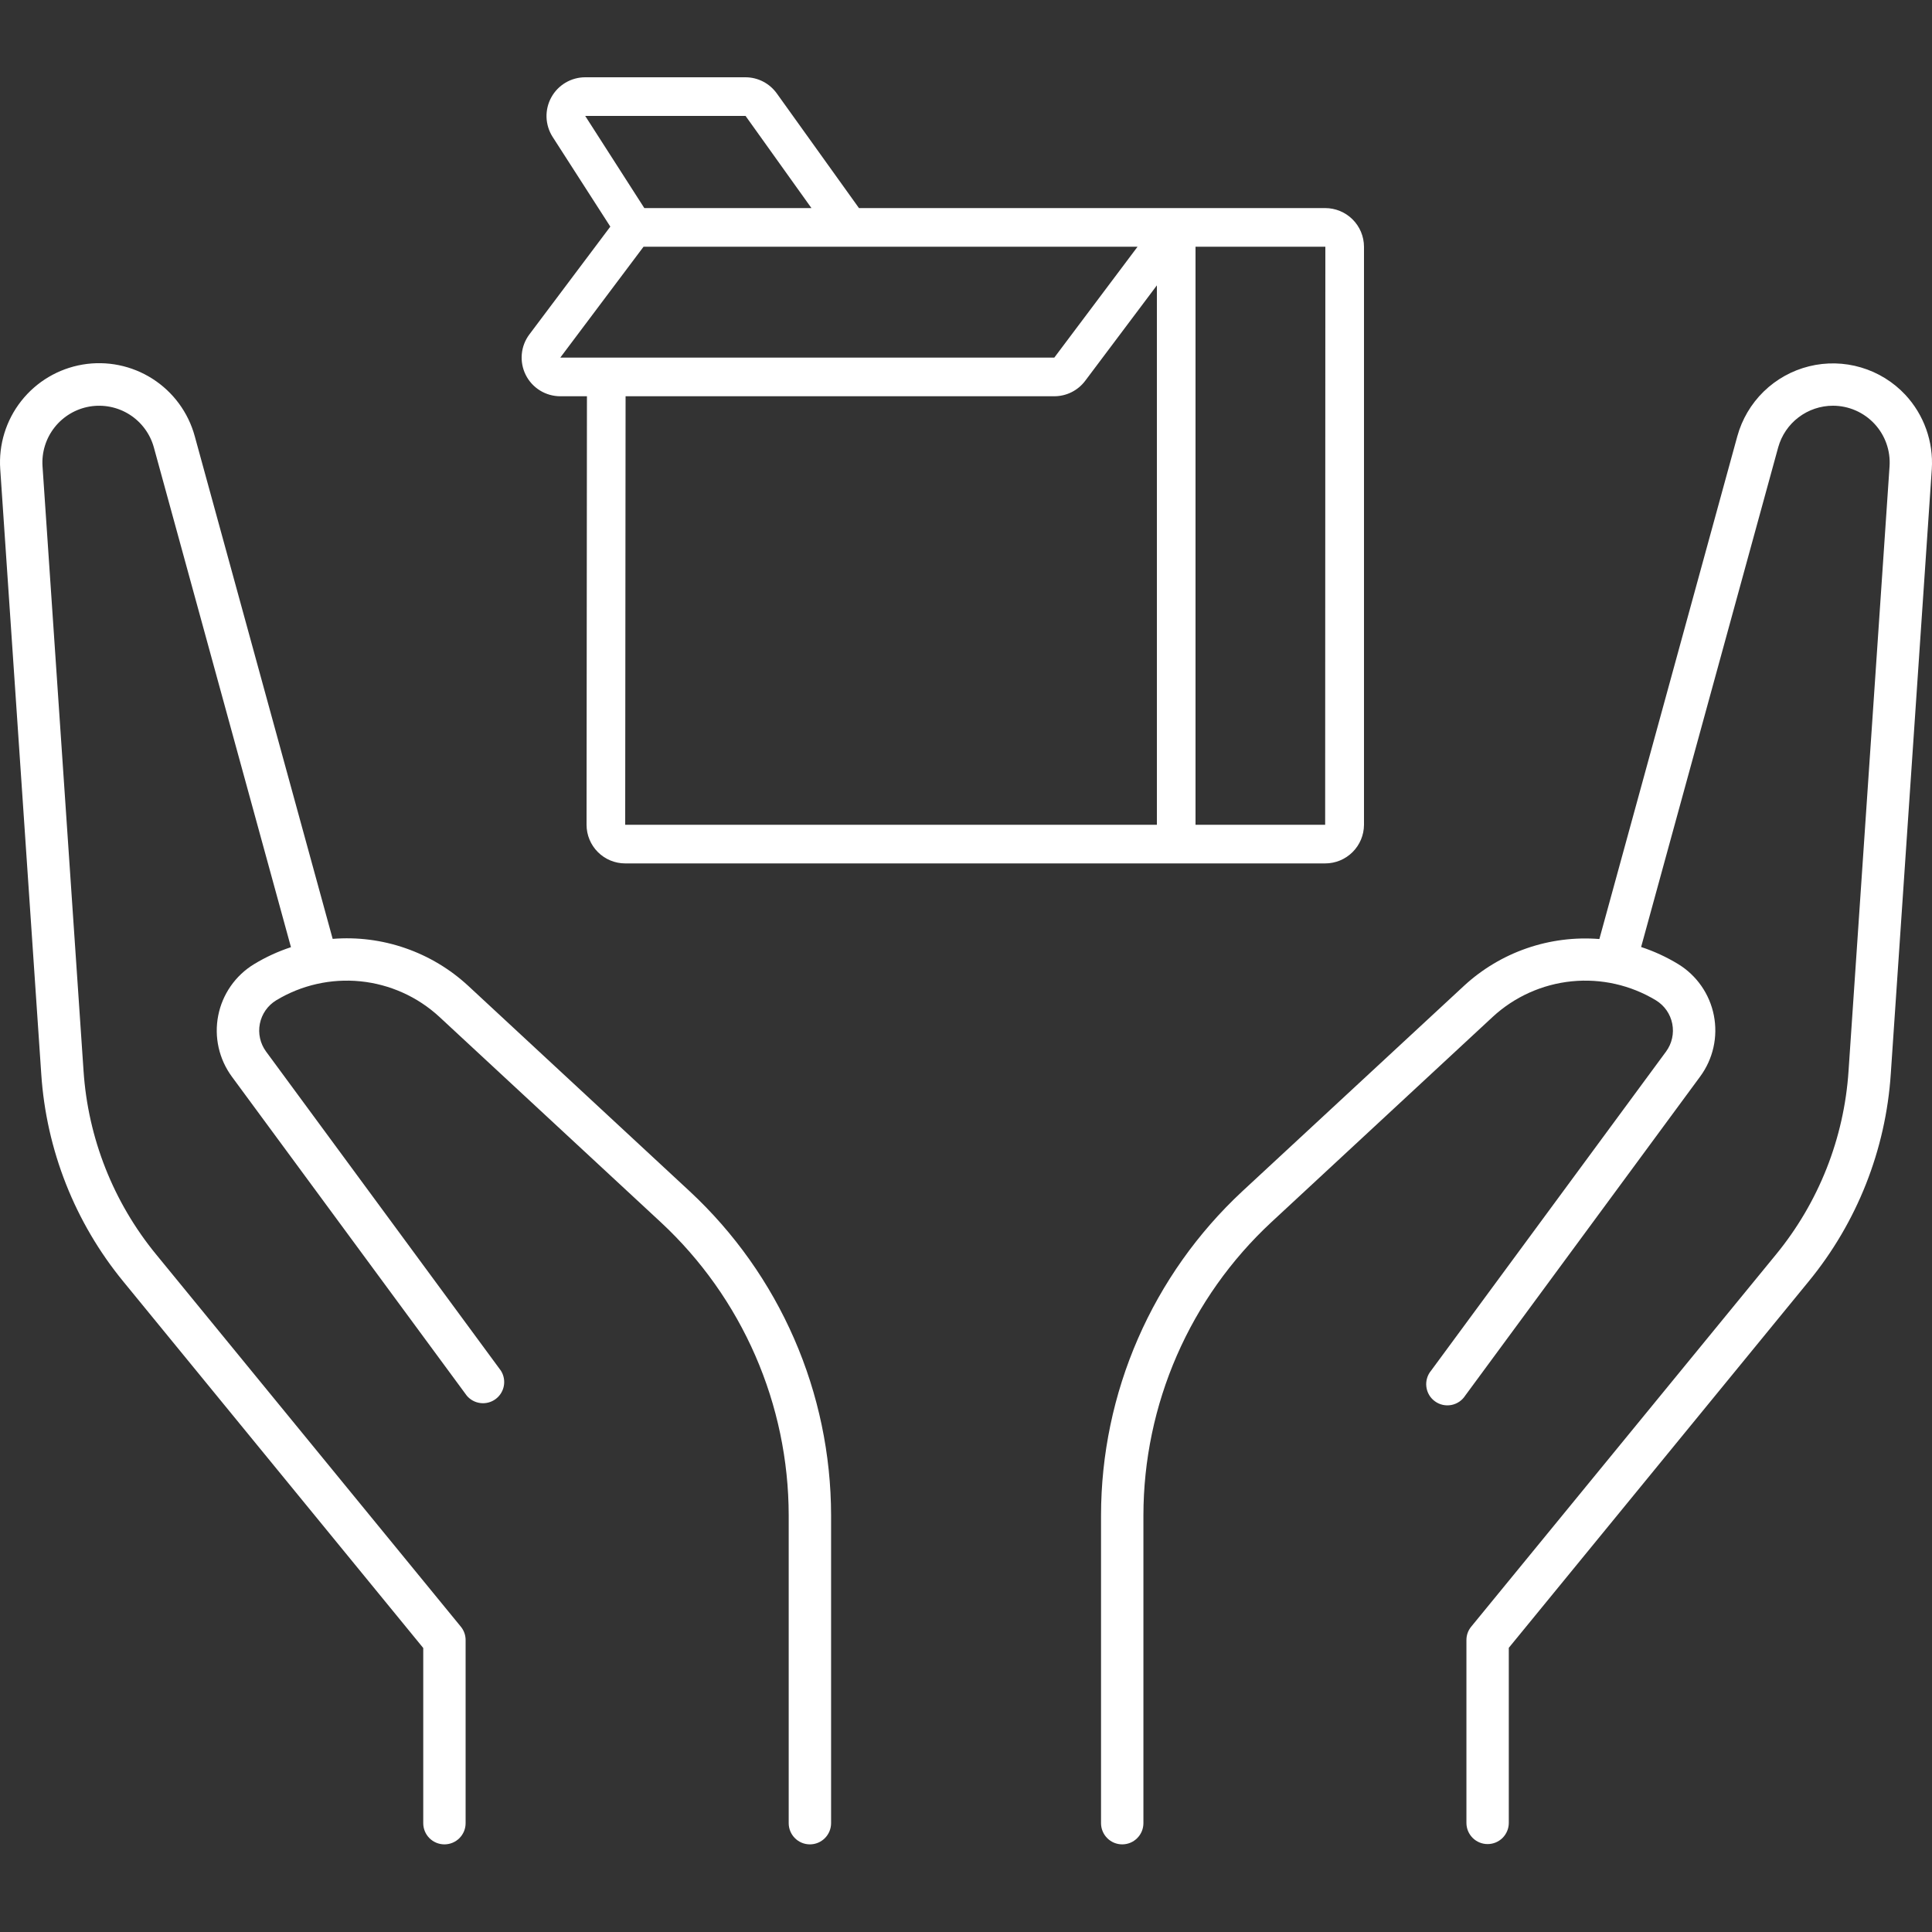
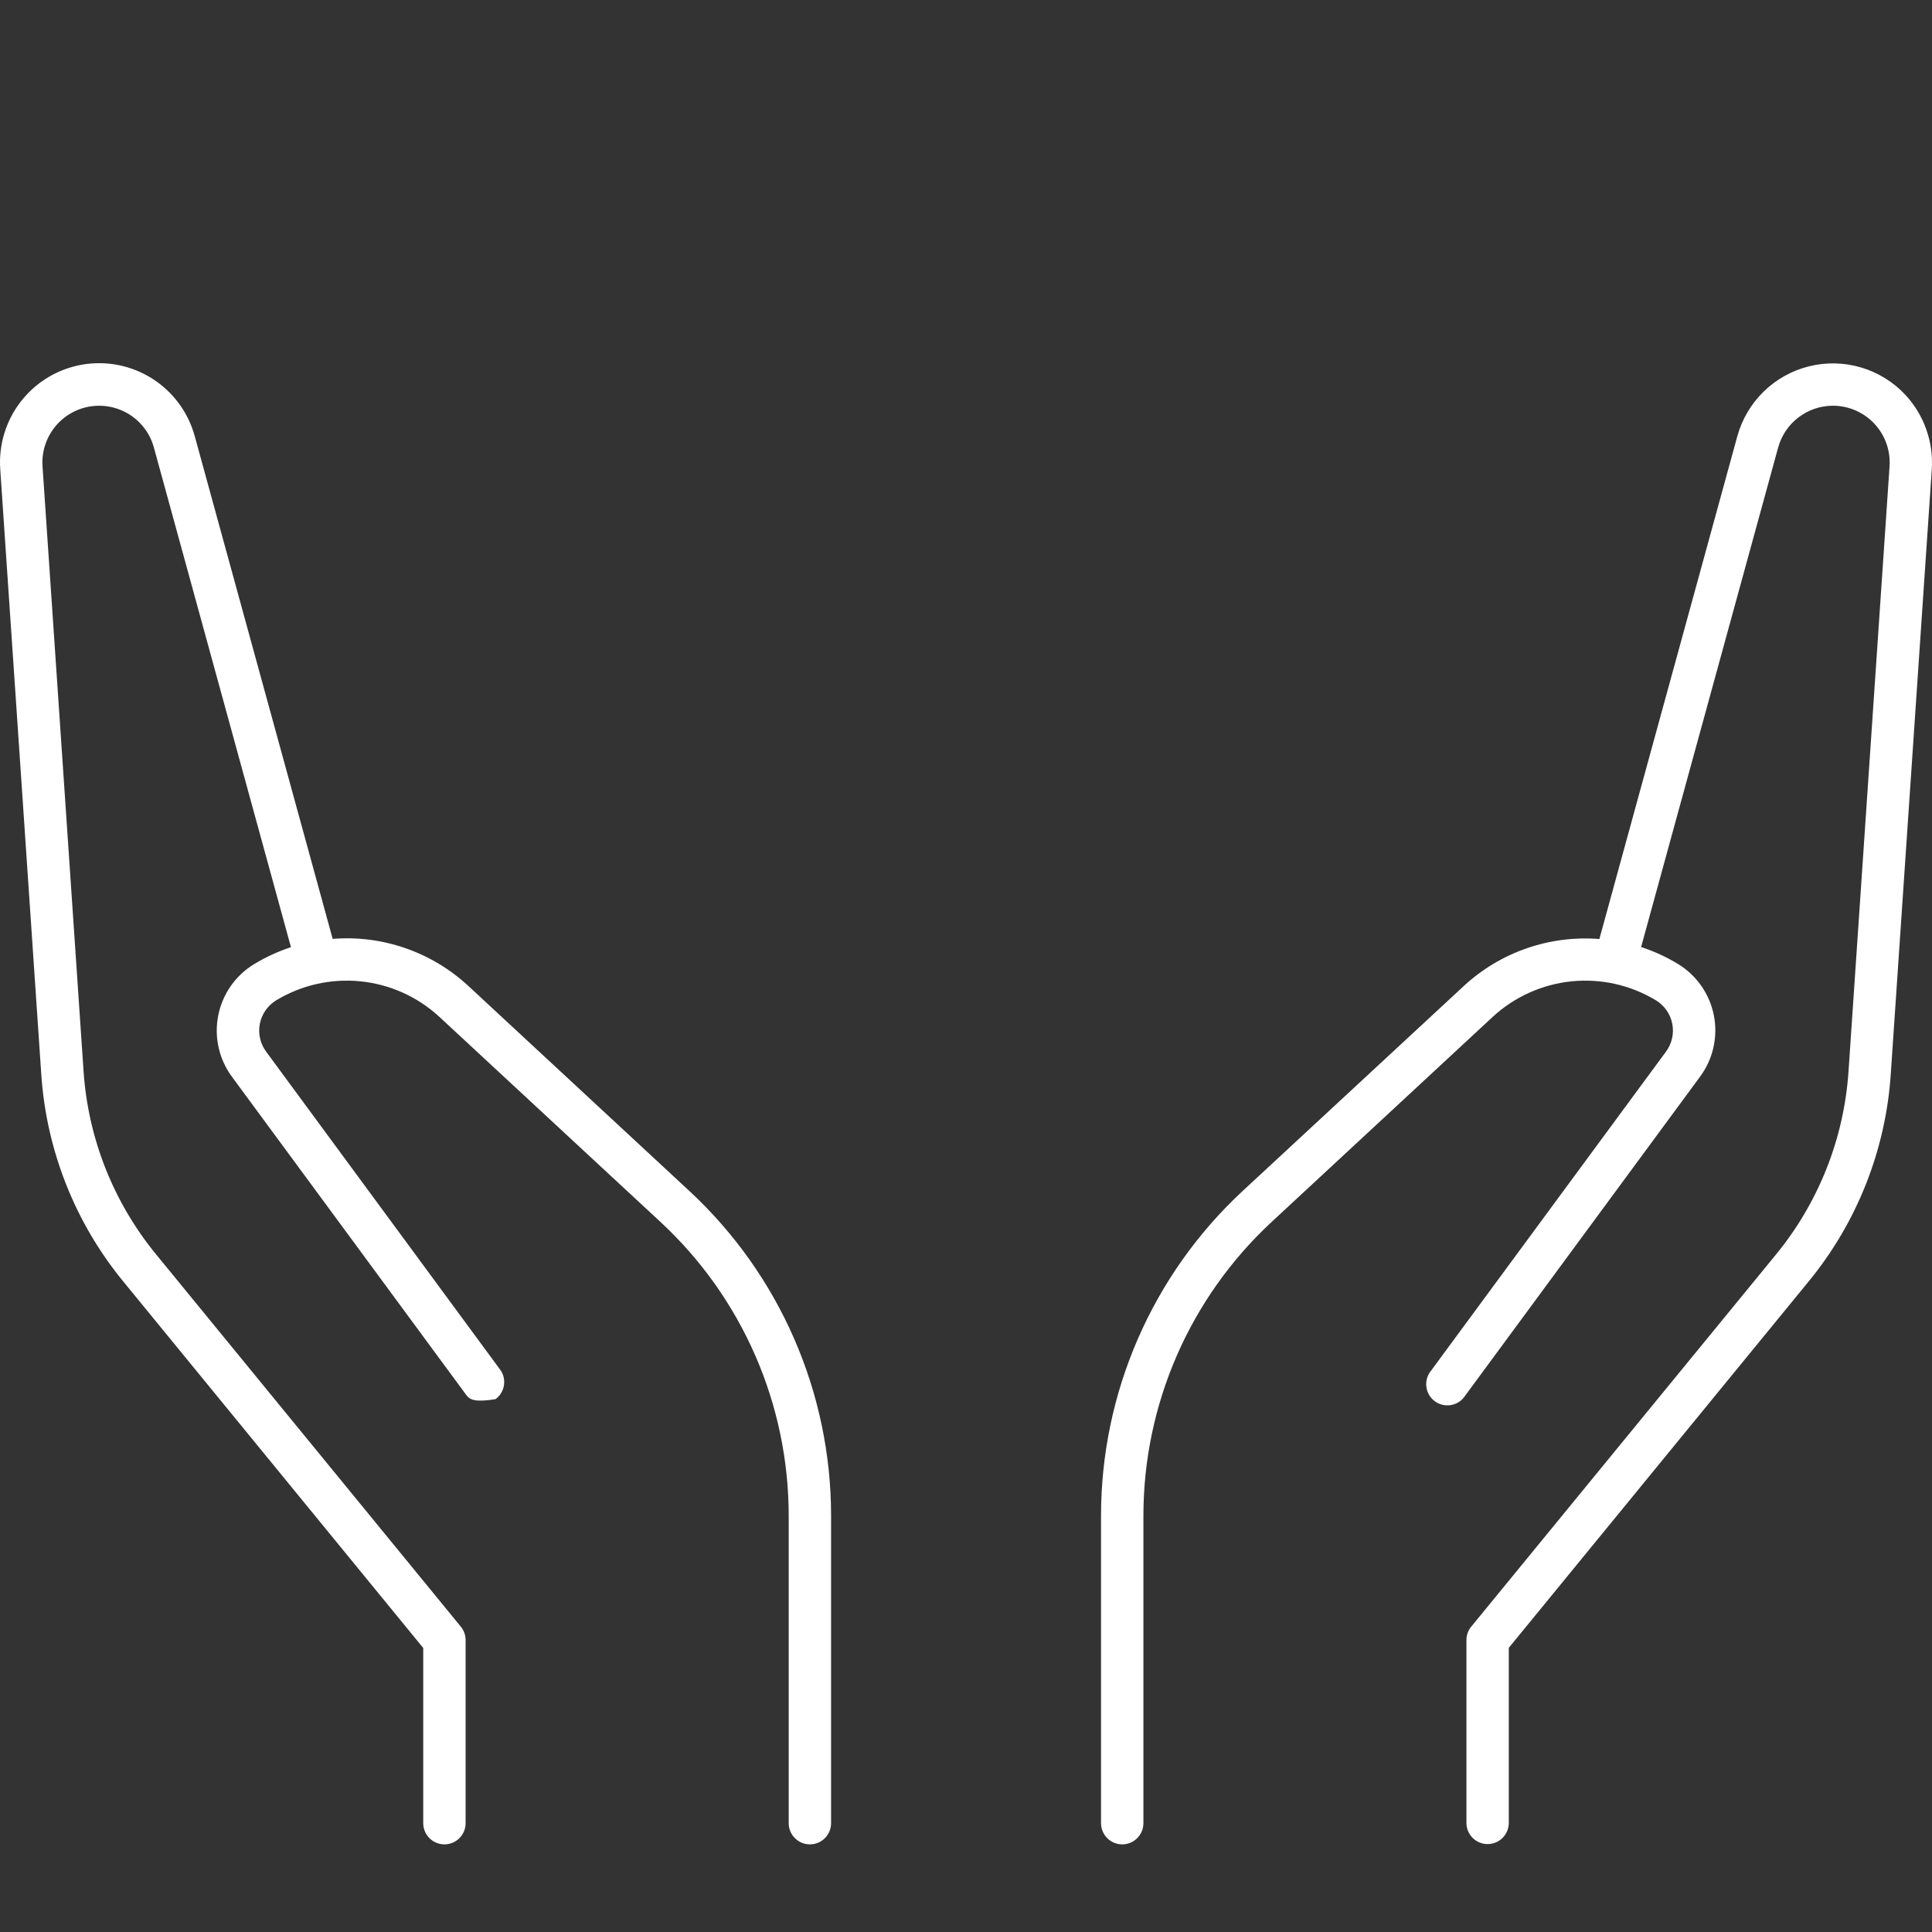
<svg xmlns="http://www.w3.org/2000/svg" width="100" height="100" viewBox="0 0 100 100" fill="none">
  <rect x="0" y="0" width="100" height="100" fill="#333333" stroke="none" />
-   <path fill-rule="evenodd" clip-rule="evenodd" d="M24.229 51.021L35.701 61.663C38.005 63.806 39.844 66.4 41.102 69.284C42.361 72.168 43.012 75.281 43.017 78.427V94.368C43.017 94.658 42.901 94.937 42.695 95.143C42.49 95.349 42.211 95.464 41.92 95.464C41.629 95.464 41.35 95.349 41.145 95.143C40.939 94.937 40.823 94.658 40.823 94.368V78.427C40.819 75.582 40.23 72.769 39.093 70.161C37.955 67.553 36.294 65.208 34.211 63.27L22.737 52.628C21.611 51.59 20.179 50.947 18.657 50.793C17.134 50.64 15.602 50.986 14.293 51.778C14.076 51.911 13.889 52.087 13.744 52.295C13.599 52.504 13.499 52.74 13.45 52.989C13.401 53.239 13.404 53.495 13.46 53.743C13.515 53.991 13.622 54.225 13.772 54.429L25.928 70.948C26.076 71.183 26.13 71.466 26.078 71.739C26.026 72.013 25.872 72.256 25.647 72.42C25.423 72.584 25.144 72.656 24.868 72.622C24.592 72.589 24.339 72.452 24.16 72.239L12.002 55.728C11.672 55.279 11.438 54.766 11.316 54.221C11.194 53.676 11.187 53.112 11.295 52.565C11.402 52.017 11.623 51.498 11.942 51.04C12.261 50.582 12.672 50.196 13.149 49.905C13.75 49.54 14.392 49.245 15.06 49.026L7.964 23.159C7.771 22.458 7.324 21.852 6.71 21.461C6.096 21.07 5.359 20.921 4.641 21.042C3.924 21.164 3.277 21.548 2.826 22.119C2.375 22.691 2.152 23.409 2.201 24.136L4.324 55.425C4.554 58.908 5.868 62.231 8.082 64.93L23.853 84.197C24.017 84.396 24.104 84.648 24.1 84.906V94.368C24.1 94.658 23.985 94.937 23.779 95.143C23.573 95.349 23.294 95.464 23.003 95.464C22.713 95.464 22.434 95.349 22.228 95.143C22.022 94.937 21.907 94.658 21.907 94.368V85.3L6.386 66.336C3.881 63.284 2.394 59.524 2.135 55.584L0.012 24.282C-0.075 23.012 0.312 21.755 1.1 20.755C1.887 19.754 3.019 19.083 4.274 18.87C5.529 18.658 6.818 18.919 7.891 19.604C8.964 20.289 9.745 21.349 10.08 22.577L17.219 48.596C18.492 48.494 19.772 48.657 20.978 49.075C22.184 49.492 23.291 50.155 24.229 51.021ZM96.33 19.021C97.206 19.28 97.996 19.768 98.62 20.435C99.097 20.948 99.465 21.554 99.7 22.214C99.936 22.875 100.034 23.576 99.99 24.276L97.867 55.576C97.608 59.516 96.121 63.275 93.616 66.327L78.095 85.291V94.353C78.095 94.643 77.979 94.922 77.774 95.128C77.568 95.334 77.289 95.449 76.998 95.449C76.707 95.449 76.428 95.334 76.223 95.128C76.017 94.922 75.902 94.643 75.902 94.353V84.891C75.901 84.638 75.988 84.392 76.149 84.197L91.921 64.938C94.136 62.24 95.45 58.916 95.68 55.434L97.803 24.136C97.83 23.734 97.774 23.331 97.639 22.952C97.504 22.573 97.293 22.226 97.018 21.932C96.743 21.638 96.411 21.404 96.041 21.243C95.672 21.083 95.274 21 94.872 21C94.23 21.001 93.606 21.212 93.094 21.6C92.583 21.988 92.213 22.533 92.04 23.151L84.944 49.017C85.612 49.236 86.254 49.532 86.855 49.897C87.332 50.187 87.743 50.574 88.062 51.032C88.381 51.489 88.601 52.008 88.709 52.556C88.817 53.104 88.81 53.668 88.688 54.212C88.566 54.757 88.332 55.27 88.001 55.72L75.844 72.23C75.763 72.357 75.658 72.466 75.534 72.551C75.409 72.635 75.269 72.694 75.122 72.722C74.974 72.75 74.822 72.747 74.676 72.715C74.529 72.682 74.391 72.619 74.27 72.53C74.148 72.442 74.046 72.329 73.97 72.2C73.894 72.07 73.846 71.926 73.828 71.777C73.809 71.628 73.822 71.477 73.865 71.333C73.907 71.189 73.979 71.055 74.076 70.94L86.234 54.429C86.384 54.225 86.491 53.991 86.546 53.743C86.602 53.495 86.605 53.239 86.556 52.989C86.507 52.74 86.407 52.504 86.262 52.295C86.117 52.087 85.93 51.911 85.713 51.778C84.404 50.986 82.873 50.64 81.35 50.793C79.827 50.947 78.395 51.59 77.269 52.627L65.795 63.27C63.712 65.208 62.051 67.553 60.913 70.161C59.776 72.769 59.187 75.582 59.183 78.427V94.368C59.183 94.658 59.067 94.937 58.861 95.143C58.656 95.349 58.377 95.464 58.086 95.464C57.795 95.464 57.516 95.349 57.311 95.143C57.105 94.937 56.989 94.658 56.989 94.368V78.436C56.992 75.288 57.642 72.174 58.9 69.289C60.158 66.403 61.996 63.808 64.3 61.663L75.772 51.03C76.71 50.163 77.817 49.501 79.024 49.083C80.23 48.666 81.51 48.503 82.783 48.604L89.922 22.585C90.163 21.705 90.635 20.905 91.288 20.267C91.942 19.63 92.754 19.178 93.64 18.959C94.526 18.74 95.455 18.761 96.33 19.021Z" fill="white" />
-   <path d="M68.59 10.77H44.46L40.21 4.84C40.026 4.582 39.783 4.371 39.501 4.224C39.22 4.078 38.907 4.001 38.59 4H30.29C29.931 4 29.579 4.097 29.27 4.28C28.961 4.463 28.707 4.726 28.535 5.04C28.362 5.355 28.277 5.71 28.288 6.069C28.3 6.428 28.408 6.777 28.6 7.08L31.59 11.73L27.4 17.31C27.177 17.607 27.041 17.96 27.008 18.33C26.975 18.7 27.045 19.072 27.211 19.404C27.377 19.737 27.633 20.016 27.948 20.211C28.265 20.407 28.629 20.51 29 20.51H30.38L30.36 42.69C30.36 43.22 30.571 43.729 30.946 44.104C31.321 44.479 31.83 44.69 32.36 44.69H68.59C69.121 44.691 69.632 44.48 70.008 44.105C70.385 43.73 70.598 43.221 70.6 42.69V12.77C70.598 12.239 70.385 11.729 70.008 11.355C69.632 10.98 69.121 10.77 68.59 10.77ZM30.29 6H38.59L42 10.77H33.35L30.29 6ZM29 18.51L33.31 12.77H58.88L54.57 18.51H29ZM59.88 42.69H32.36L32.38 20.51H54.57C54.88 20.51 55.187 20.438 55.464 20.299C55.742 20.16 55.984 19.958 56.17 19.71L59.88 14.77V42.69ZM68.59 42.69H61.88V12.77H68.6L68.59 42.69Z" fill="white" />
+   <path fill-rule="evenodd" clip-rule="evenodd" d="M24.229 51.021L35.701 61.663C38.005 63.806 39.844 66.4 41.102 69.284C42.361 72.168 43.012 75.281 43.017 78.427V94.368C43.017 94.658 42.901 94.937 42.695 95.143C42.49 95.349 42.211 95.464 41.92 95.464C41.629 95.464 41.35 95.349 41.145 95.143C40.939 94.937 40.823 94.658 40.823 94.368V78.427C40.819 75.582 40.23 72.769 39.093 70.161C37.955 67.553 36.294 65.208 34.211 63.27L22.737 52.628C21.611 51.59 20.179 50.947 18.657 50.793C17.134 50.64 15.602 50.986 14.293 51.778C14.076 51.911 13.889 52.087 13.744 52.295C13.599 52.504 13.499 52.74 13.45 52.989C13.401 53.239 13.404 53.495 13.46 53.743C13.515 53.991 13.622 54.225 13.772 54.429L25.928 70.948C26.076 71.183 26.13 71.466 26.078 71.739C26.026 72.013 25.872 72.256 25.647 72.42C24.592 72.589 24.339 72.452 24.16 72.239L12.002 55.728C11.672 55.279 11.438 54.766 11.316 54.221C11.194 53.676 11.187 53.112 11.295 52.565C11.402 52.017 11.623 51.498 11.942 51.04C12.261 50.582 12.672 50.196 13.149 49.905C13.75 49.54 14.392 49.245 15.06 49.026L7.964 23.159C7.771 22.458 7.324 21.852 6.71 21.461C6.096 21.07 5.359 20.921 4.641 21.042C3.924 21.164 3.277 21.548 2.826 22.119C2.375 22.691 2.152 23.409 2.201 24.136L4.324 55.425C4.554 58.908 5.868 62.231 8.082 64.93L23.853 84.197C24.017 84.396 24.104 84.648 24.1 84.906V94.368C24.1 94.658 23.985 94.937 23.779 95.143C23.573 95.349 23.294 95.464 23.003 95.464C22.713 95.464 22.434 95.349 22.228 95.143C22.022 94.937 21.907 94.658 21.907 94.368V85.3L6.386 66.336C3.881 63.284 2.394 59.524 2.135 55.584L0.012 24.282C-0.075 23.012 0.312 21.755 1.1 20.755C1.887 19.754 3.019 19.083 4.274 18.87C5.529 18.658 6.818 18.919 7.891 19.604C8.964 20.289 9.745 21.349 10.08 22.577L17.219 48.596C18.492 48.494 19.772 48.657 20.978 49.075C22.184 49.492 23.291 50.155 24.229 51.021ZM96.33 19.021C97.206 19.28 97.996 19.768 98.62 20.435C99.097 20.948 99.465 21.554 99.7 22.214C99.936 22.875 100.034 23.576 99.99 24.276L97.867 55.576C97.608 59.516 96.121 63.275 93.616 66.327L78.095 85.291V94.353C78.095 94.643 77.979 94.922 77.774 95.128C77.568 95.334 77.289 95.449 76.998 95.449C76.707 95.449 76.428 95.334 76.223 95.128C76.017 94.922 75.902 94.643 75.902 94.353V84.891C75.901 84.638 75.988 84.392 76.149 84.197L91.921 64.938C94.136 62.24 95.45 58.916 95.68 55.434L97.803 24.136C97.83 23.734 97.774 23.331 97.639 22.952C97.504 22.573 97.293 22.226 97.018 21.932C96.743 21.638 96.411 21.404 96.041 21.243C95.672 21.083 95.274 21 94.872 21C94.23 21.001 93.606 21.212 93.094 21.6C92.583 21.988 92.213 22.533 92.04 23.151L84.944 49.017C85.612 49.236 86.254 49.532 86.855 49.897C87.332 50.187 87.743 50.574 88.062 51.032C88.381 51.489 88.601 52.008 88.709 52.556C88.817 53.104 88.81 53.668 88.688 54.212C88.566 54.757 88.332 55.27 88.001 55.72L75.844 72.23C75.763 72.357 75.658 72.466 75.534 72.551C75.409 72.635 75.269 72.694 75.122 72.722C74.974 72.75 74.822 72.747 74.676 72.715C74.529 72.682 74.391 72.619 74.27 72.53C74.148 72.442 74.046 72.329 73.97 72.2C73.894 72.07 73.846 71.926 73.828 71.777C73.809 71.628 73.822 71.477 73.865 71.333C73.907 71.189 73.979 71.055 74.076 70.94L86.234 54.429C86.384 54.225 86.491 53.991 86.546 53.743C86.602 53.495 86.605 53.239 86.556 52.989C86.507 52.74 86.407 52.504 86.262 52.295C86.117 52.087 85.93 51.911 85.713 51.778C84.404 50.986 82.873 50.64 81.35 50.793C79.827 50.947 78.395 51.59 77.269 52.627L65.795 63.27C63.712 65.208 62.051 67.553 60.913 70.161C59.776 72.769 59.187 75.582 59.183 78.427V94.368C59.183 94.658 59.067 94.937 58.861 95.143C58.656 95.349 58.377 95.464 58.086 95.464C57.795 95.464 57.516 95.349 57.311 95.143C57.105 94.937 56.989 94.658 56.989 94.368V78.436C56.992 75.288 57.642 72.174 58.9 69.289C60.158 66.403 61.996 63.808 64.3 61.663L75.772 51.03C76.71 50.163 77.817 49.501 79.024 49.083C80.23 48.666 81.51 48.503 82.783 48.604L89.922 22.585C90.163 21.705 90.635 20.905 91.288 20.267C91.942 19.63 92.754 19.178 93.64 18.959C94.526 18.74 95.455 18.761 96.33 19.021Z" fill="white" />
</svg>